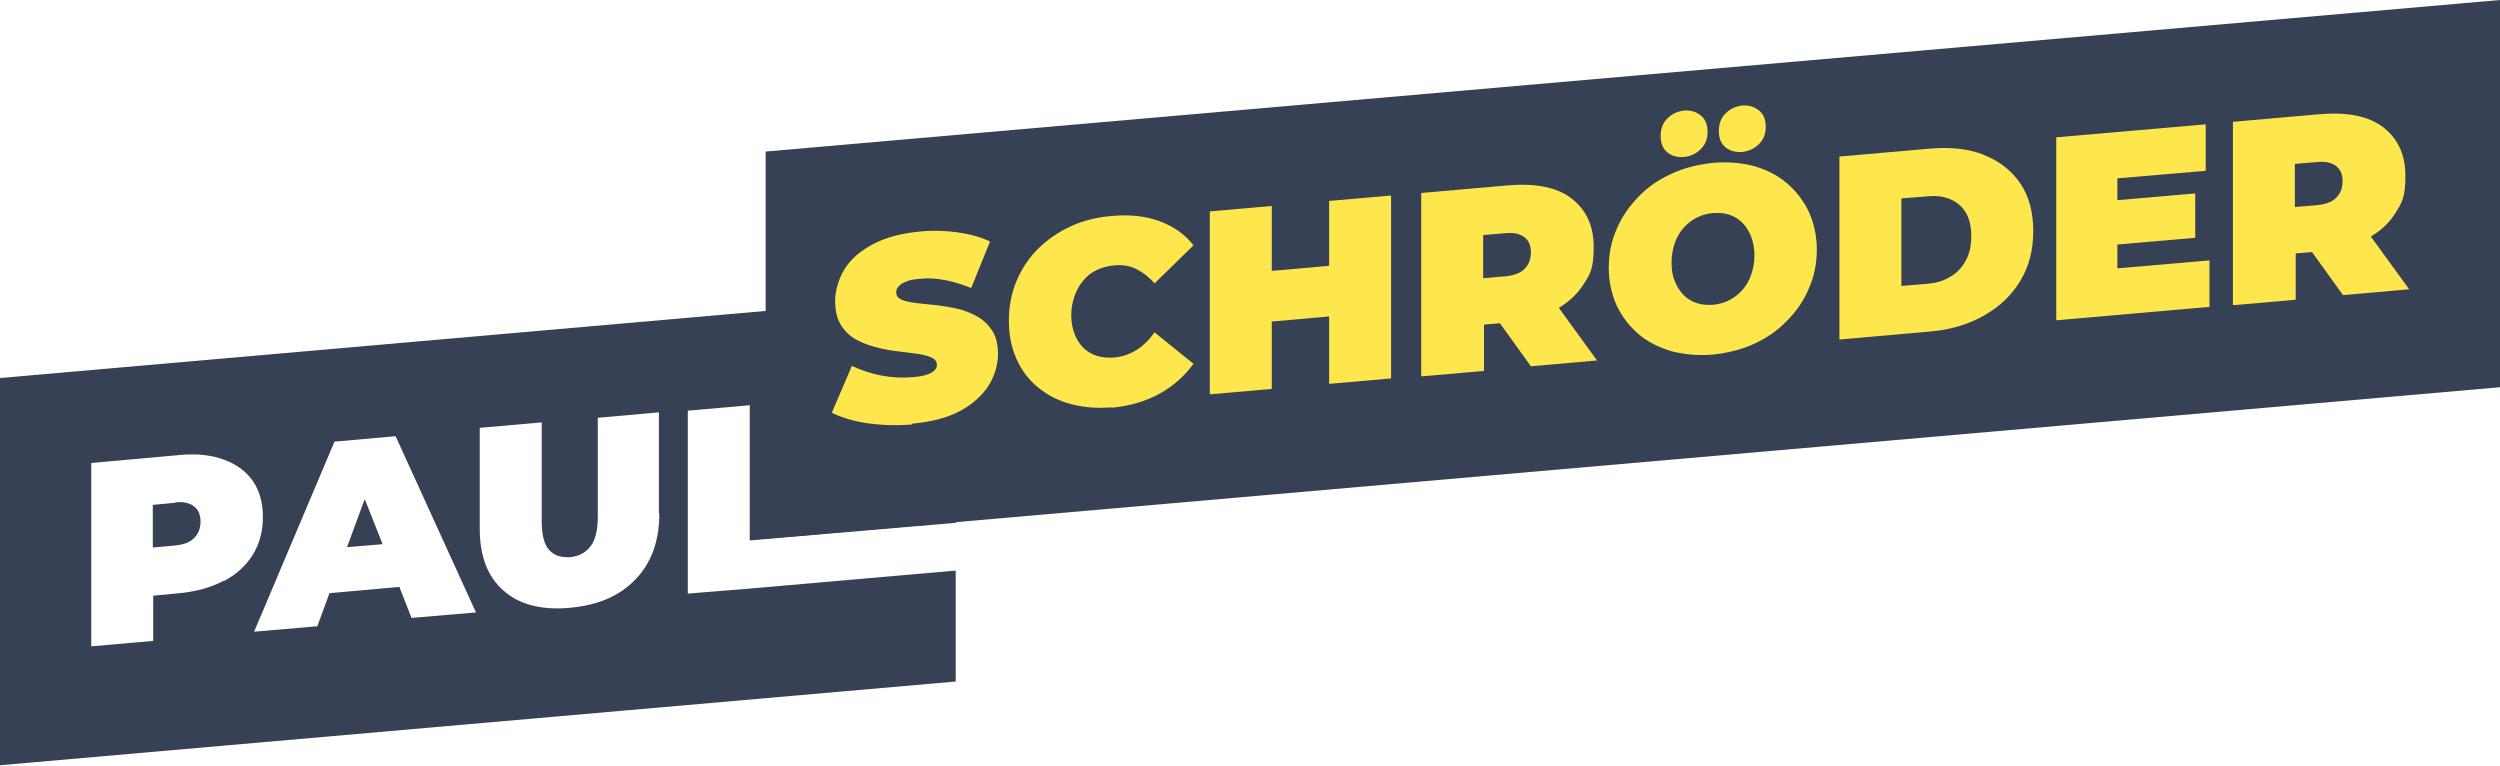
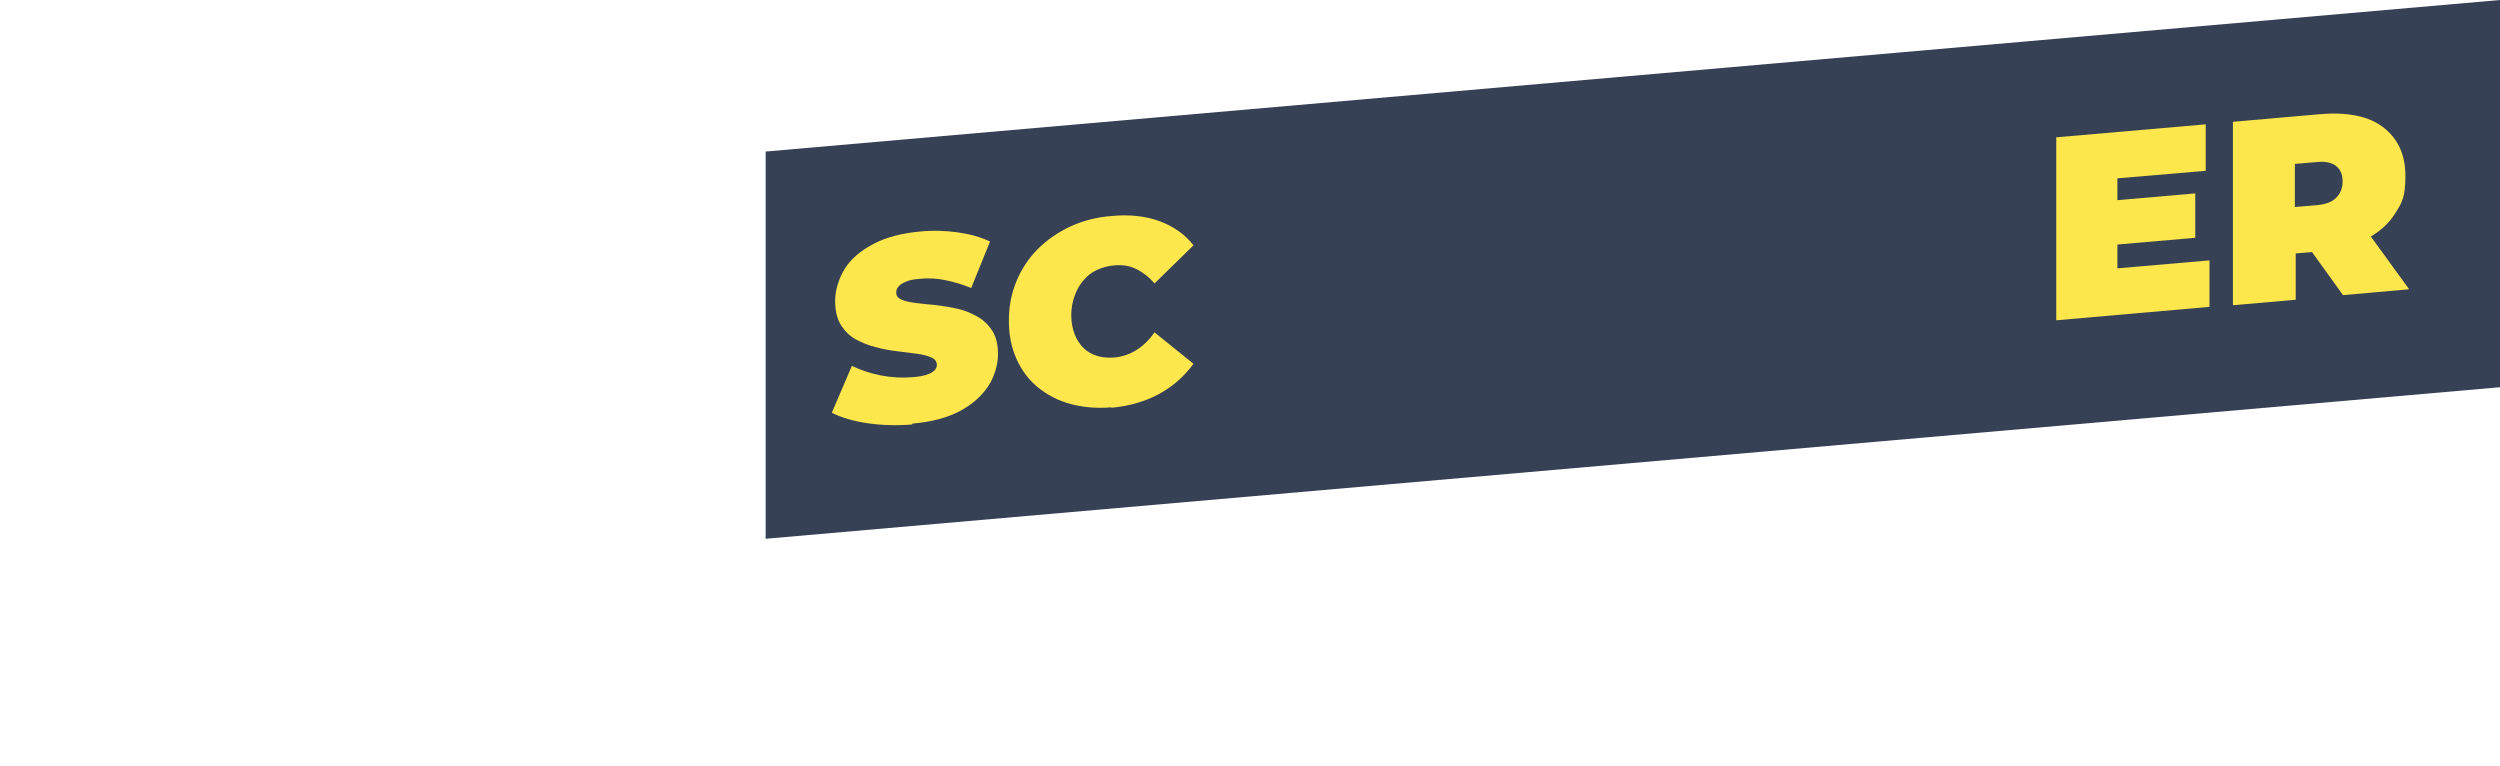
<svg xmlns="http://www.w3.org/2000/svg" id="Ebene_1" viewBox="0 0 597.2 182.9">
  <defs>
    <style>      .st0 {        fill: #fde74c;      }      .st1 {        fill: #364156;      }    </style>
  </defs>
-   <path class="st1" d="M87.1,119.3l-4.2,11.4,8.5-.7-4.2-10.6ZM87.1,119.3l-4.2,11.4,8.5-.7-4.2-10.6ZM228.3,124.8v-54.5L0,90.3v92.5l228.3-20v-26.5l-49.2,4.3h0c0,0-14.8,1.2-14.8,1.2v-43.7l14.8-1.3v32.3l19.8-1.7h0s29.4-2.5,29.4-2.5ZM53.5,138.7c-3,1.6-6.5,2.6-10.6,3l-6.3.6v10.8l-14.8,1.3v-43.8l21.1-1.9c4.1-.4,7.6,0,10.6,1.1,3,1.1,5.3,2.8,6.9,5.1,1.6,2.3,2.4,5.2,2.4,8.6s-.8,6.4-2.4,9c-1.6,2.6-3.9,4.7-6.9,6.3ZM98.3,147.6l-2.9-7.4-16.7,1.5-2.9,7.9-15.1,1.3,19.2-45.4,14.6-1.3,19.2,42.1-15.3,1.3ZM157.5,122.7c0,6.5-1.9,11.8-5.7,15.7-3.8,4-9,6.2-15.8,6.8-6.7.6-12-.8-15.7-4.1-3.8-3.3-5.7-8.2-5.7-14.8v-24.1l14.8-1.3v23.6c0,3.3.6,5.6,1.8,6.9,1.2,1.3,2.8,1.8,4.9,1.7,2.1-.2,3.7-1,4.9-2.5,1.2-1.5,1.8-3.9,1.8-7.2v-23.6l14.6-1.3v24.1ZM82.8,130.7l8.5-.7-4.2-10.6-4.2,11.4ZM41.9,120.1l-5.4.5v10.2l5.4-.5c2-.2,3.6-.8,4.5-1.8,1-1,1.5-2.3,1.5-3.9s-.5-2.8-1.5-3.6c-1-.8-2.5-1.2-4.5-1Z" />
  <polygon class="st1" points="597.2 92.5 182.9 128.7 182.9 36.2 597.2 0 597.2 92.5" />
  <g>
    <path class="st0" d="M217.9,101.4c-3.7.3-7.2.2-10.7-.3-3.4-.5-6.3-1.4-8.5-2.5l4.8-11.2c2.1,1,4.4,1.8,7,2.3s5.1.6,7.5.4c1.4-.1,2.5-.3,3.4-.6s1.4-.6,1.8-1c.4-.4.6-.8.6-1.3,0-.8-.4-1.4-1.3-1.8-.9-.4-2-.7-3.5-.9-1.4-.2-3-.4-4.7-.6-1.7-.2-3.4-.5-5.2-1-1.7-.4-3.3-1.1-4.8-1.9-1.4-.8-2.6-2-3.5-3.5-.9-1.5-1.3-3.4-1.3-5.7s.8-5.2,2.3-7.6c1.5-2.4,3.8-4.3,6.8-5.9,3-1.6,6.8-2.6,11.3-3,3-.3,5.9-.2,8.8.2,2.9.4,5.5,1.1,7.8,2.2l-4.5,11.1c-2.2-.9-4.3-1.5-6.3-1.9-2-.4-4-.5-5.9-.3-1.4.1-2.6.3-3.4.7-.8.3-1.4.7-1.8,1.2-.4.4-.5.9-.5,1.4,0,.8.4,1.3,1.3,1.7.9.4,2,.6,3.5.8,1.4.2,3,.3,4.8.5,1.7.2,3.5.5,5.2.9,1.7.4,3.3,1.1,4.7,1.9,1.4.8,2.6,2,3.5,3.4.9,1.5,1.3,3.3,1.3,5.6s-.8,5.2-2.3,7.5-3.8,4.4-6.8,6c-3,1.6-6.8,2.6-11.4,3Z" />
    <path class="st0" d="M265.5,97.3c-3.5.3-6.8,0-9.8-.8s-5.6-2.2-7.8-4-3.9-4.1-5.1-6.8c-1.2-2.7-1.8-5.7-1.8-9.1s.6-6.5,1.8-9.4c1.2-2.9,2.9-5.5,5.1-7.7,2.2-2.2,4.8-4,7.8-5.4,3-1.4,6.2-2.2,9.8-2.5,4.3-.4,8.1,0,11.4,1.2,3.3,1.2,6.1,3.1,8.2,5.8l-9.3,9.1c-1.3-1.5-2.7-2.6-4.3-3.4-1.6-.8-3.3-1.1-5.3-.9-1.5.1-2.9.5-4.2,1.1-1.3.6-2.3,1.4-3.2,2.5-.9,1-1.6,2.3-2.1,3.7-.5,1.4-.8,2.9-.8,4.6s.3,3.2.8,4.5c.5,1.3,1.2,2.4,2.1,3.3.9.9,2,1.5,3.2,1.9,1.3.4,2.7.5,4.2.4,2-.2,3.7-.8,5.3-1.8s3-2.4,4.3-4.2l9.3,7.5c-2.2,3-4.9,5.4-8.2,7.2-3.3,1.8-7.1,2.9-11.4,3.3Z" />
-     <path class="st0" d="M289,94.2v-43.7l14.8-1.3v43.7l-14.8,1.3ZM302.8,76.9v-12.1l15.7-1.4v12.1l-15.7,1.4ZM317.5,91.7v-43.7l14.8-1.3v43.7l-14.8,1.3Z" />
-     <path class="st0" d="M339.5,89.8v-43.7l20.5-1.8c6.7-.6,11.9.4,15.4,3.1,3.5,2.7,5.3,6.5,5.3,11.6s-.8,6.4-2.4,8.9-3.9,4.6-6.9,6.2c-3,1.6-6.5,2.5-10.6,2.9l-12.9,1.1,6.6-6.6v17.1l-14.8,1.3ZM354.3,73.1l-6.6-6.1,12-1c2-.2,3.6-.8,4.5-1.8,1-1,1.5-2.3,1.5-3.9s-.5-2.8-1.5-3.6c-1-.8-2.5-1.2-4.5-1l-12,1,6.6-7.3v23.6ZM365.7,87.5l-10.8-15,15.7-1.4,10.9,15-15.8,1.4Z" />
-     <path class="st0" d="M409.2,84.7c-3.6.3-6.8,0-9.9-.8-3-.9-5.7-2.2-7.9-4.1-2.2-1.9-3.9-4.1-5.2-6.8-1.2-2.7-1.9-5.7-1.9-9s.6-6.4,1.9-9.3c1.2-2.9,3-5.4,5.2-7.7,2.2-2.3,4.8-4.1,7.9-5.5,3-1.4,6.3-2.2,9.9-2.6,3.6-.3,6.9,0,9.9.8,3,.9,5.6,2.2,7.8,4.1,2.2,1.9,3.9,4.1,5.2,6.8,1.2,2.7,1.9,5.7,1.9,9s-.6,6.4-1.9,9.3c-1.2,2.9-3,5.5-5.2,7.7-2.2,2.3-4.8,4.1-7.8,5.5s-6.3,2.2-9.9,2.6ZM402.3,37.5c-1.6.1-2.9-.2-4-1.1s-1.6-2.2-1.6-3.9.5-3.1,1.6-4.2c1.1-1.1,2.4-1.7,4-1.9,1.6-.1,2.9.3,4,1.2,1.1.9,1.6,2.2,1.6,3.9s-.5,3-1.6,4.1c-1.1,1.1-2.4,1.7-4,1.9ZM409.2,72.8c1.4-.1,2.7-.5,3.9-1.1,1.2-.6,2.2-1.4,3.1-2.4.9-1,1.6-2.2,2.1-3.6.5-1.4.8-3,.8-4.7s-.3-3.2-.8-4.5c-.5-1.3-1.2-2.4-2.1-3.3s-1.9-1.5-3.1-1.9c-1.2-.4-2.5-.5-3.9-.4-1.4.1-2.7.5-3.9,1.1-1.2.6-2.2,1.4-3.1,2.4-.9,1-1.6,2.2-2.1,3.6-.5,1.4-.8,3-.8,4.7s.2,3.2.8,4.5c.5,1.3,1.2,2.4,2.1,3.3.9.9,1.9,1.5,3.1,1.9s2.5.5,3.9.4ZM416.2,36.3c-1.6.1-2.9-.2-4-1.1-1.1-.9-1.6-2.2-1.6-3.9s.5-3.1,1.6-4.2c1.1-1.1,2.4-1.7,4-1.9,1.6-.1,2.9.3,4,1.2,1.1.9,1.6,2.2,1.6,3.9s-.5,3-1.6,4.1c-1.1,1.1-2.4,1.7-4,1.9Z" />
-     <path class="st0" d="M439.4,81.1v-43.7l21.6-1.9c4.9-.4,9.2,0,12.9,1.5s6.6,3.7,8.7,6.8c2.1,3.1,3.1,6.9,3.1,11.4s-1,8.5-3.1,11.9c-2.1,3.5-5,6.2-8.7,8.3-3.7,2.1-8,3.4-12.9,3.8l-21.6,1.9ZM454.2,68.3l6.2-.5c2.1-.2,3.9-.7,5.5-1.7,1.6-.9,2.8-2.2,3.7-3.9.9-1.6,1.3-3.6,1.3-5.8s-.4-4.1-1.3-5.6c-.9-1.5-2.1-2.5-3.7-3.2-1.6-.7-3.4-.9-5.5-.7l-6.2.5v20.7Z" />
    <path class="st0" d="M491.2,76.5v-43.7l35.7-3.1v11.1l-21.1,1.8v21.5l22-1.9v11.1l-36.5,3.2ZM504.8,58.5v-10.6l19.6-1.7v10.6l-19.6,1.7Z" />
    <path class="st0" d="M533.4,72.8V29.1l20.5-1.8c6.7-.6,11.9.4,15.4,3.1,3.5,2.7,5.3,6.5,5.3,11.6s-.8,6.4-2.4,8.9c-1.6,2.6-3.9,4.6-6.9,6.2-3,1.6-6.5,2.5-10.6,2.9l-12.9,1.1,6.6-6.6v17.1l-14.8,1.3ZM548.2,56.1l-6.6-6.1,12-1c2-.2,3.6-.8,4.5-1.8,1-1,1.5-2.3,1.5-3.9s-.5-2.8-1.5-3.6c-1-.8-2.5-1.2-4.5-1l-12,1,6.6-7.3v23.6ZM559.7,70.5l-10.8-15,15.7-1.4,10.9,15-15.8,1.4Z" />
  </g>
</svg>